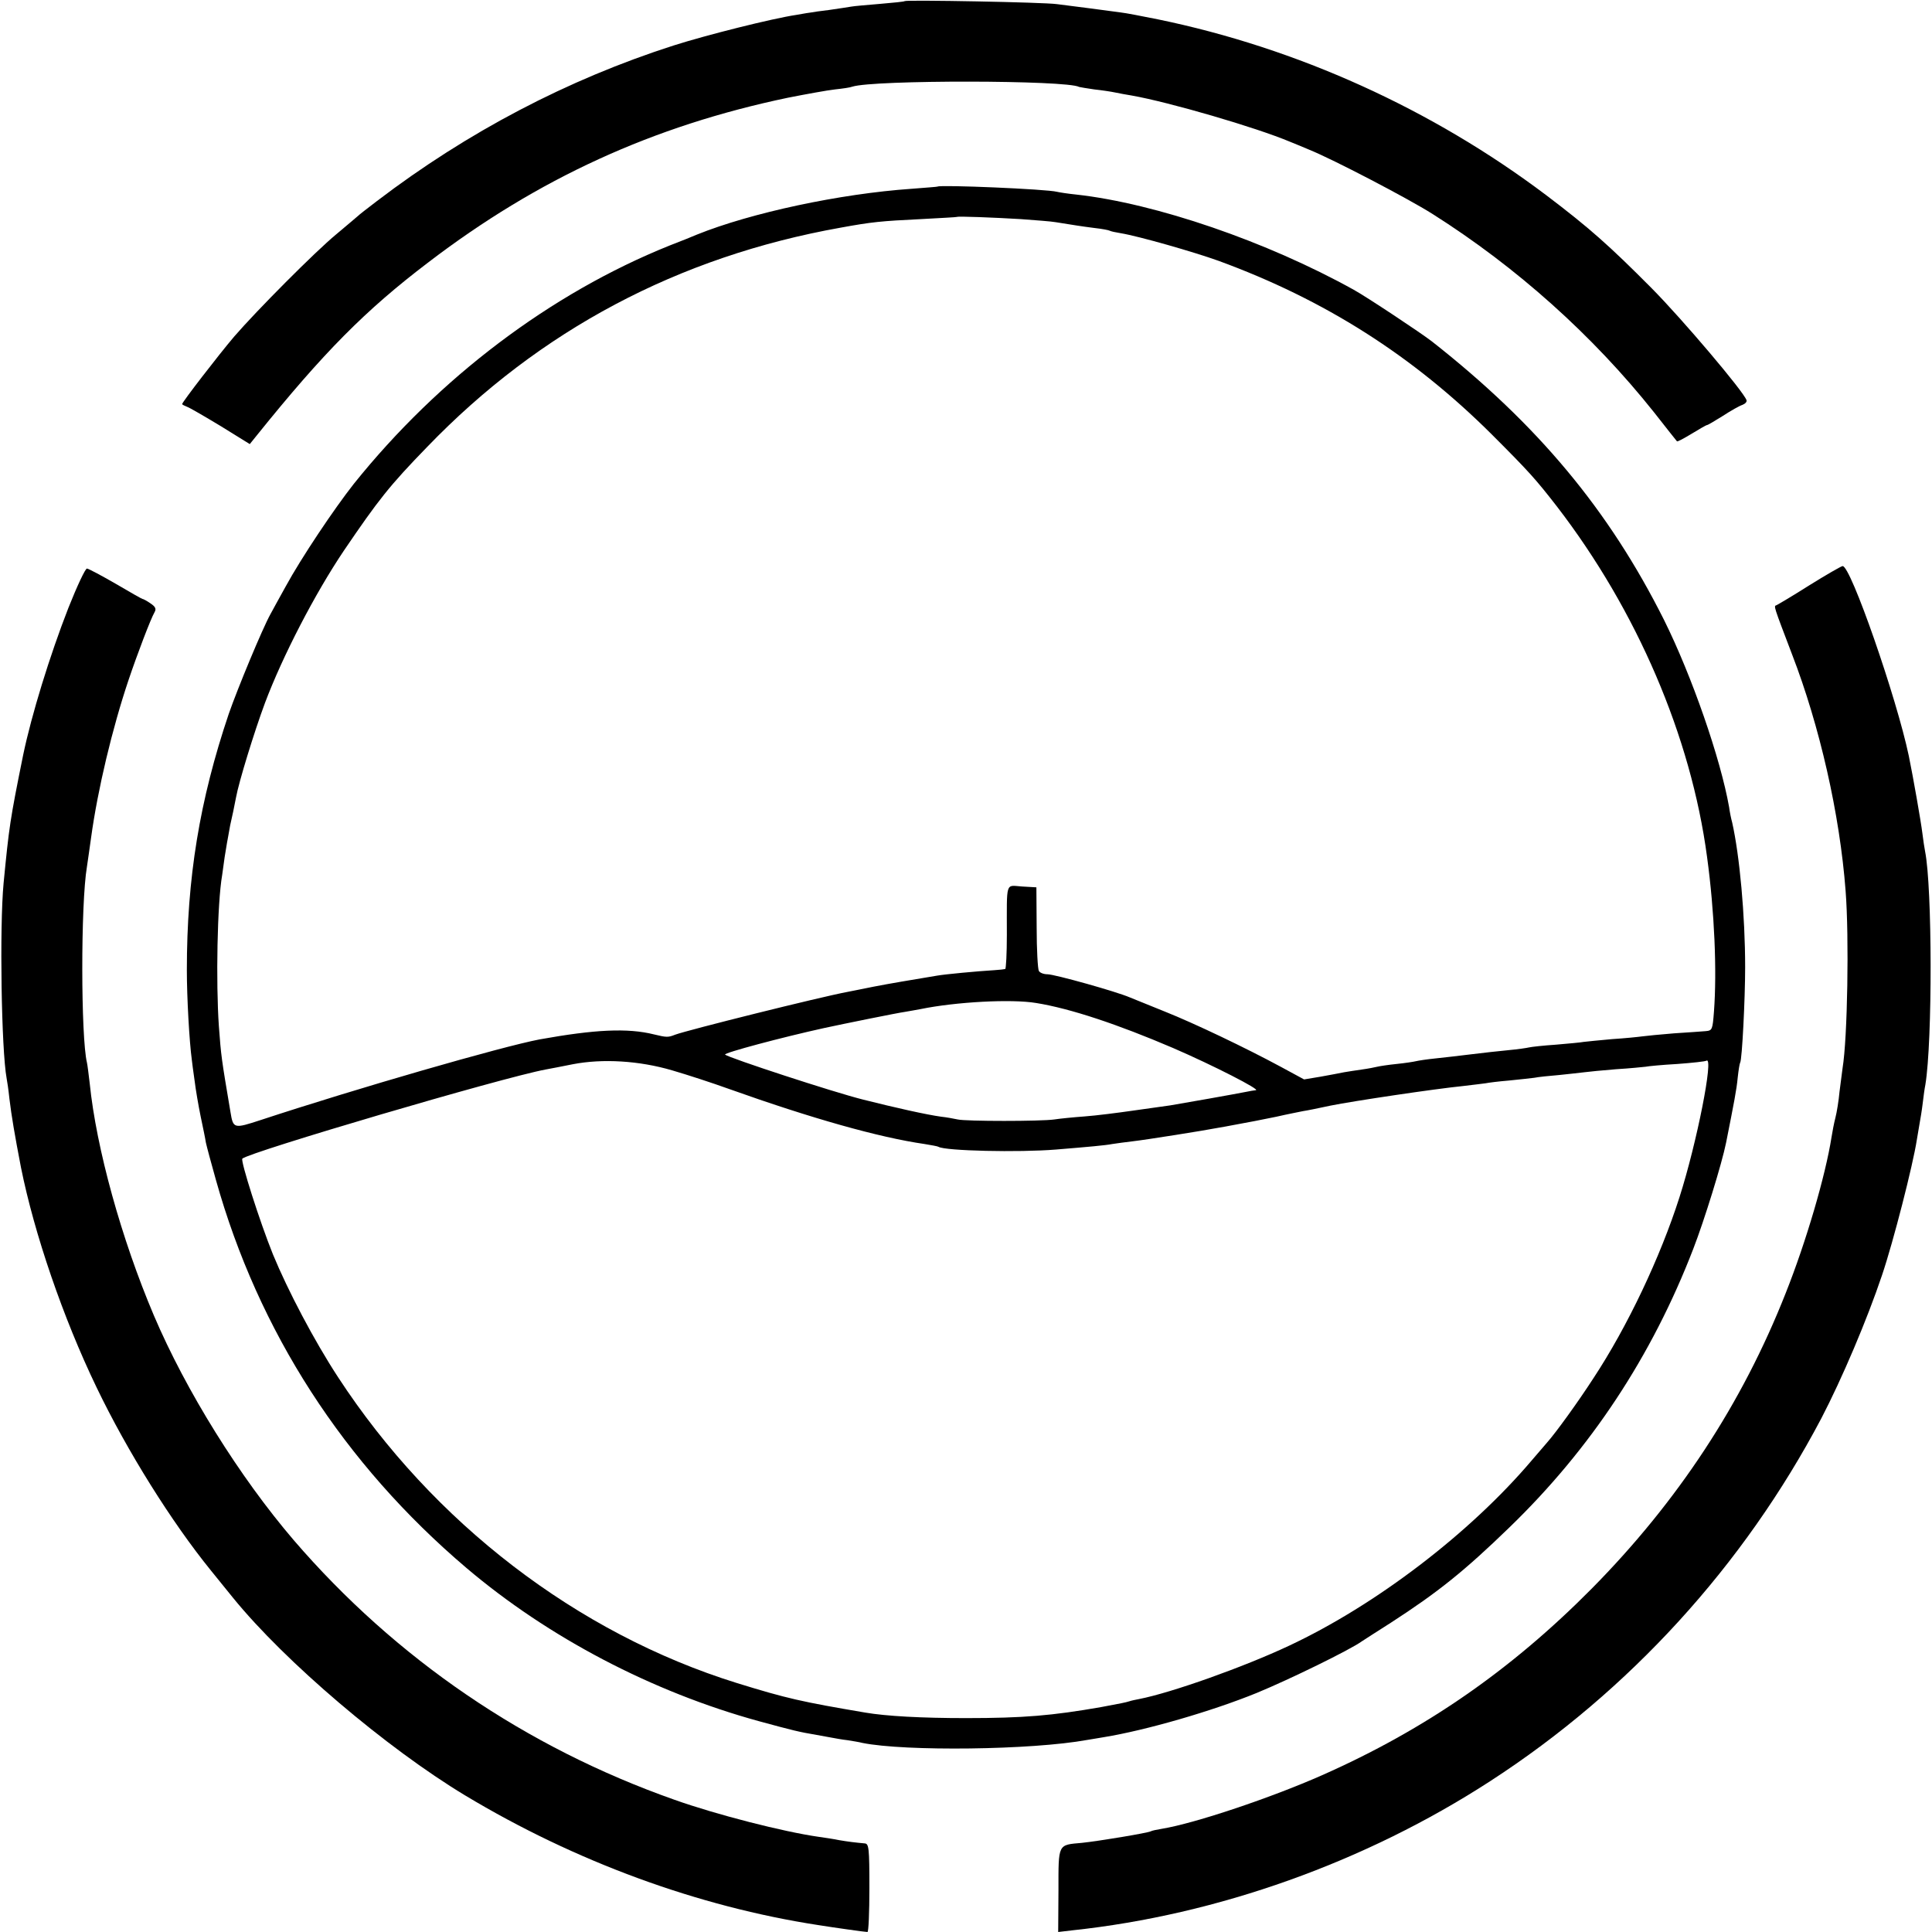
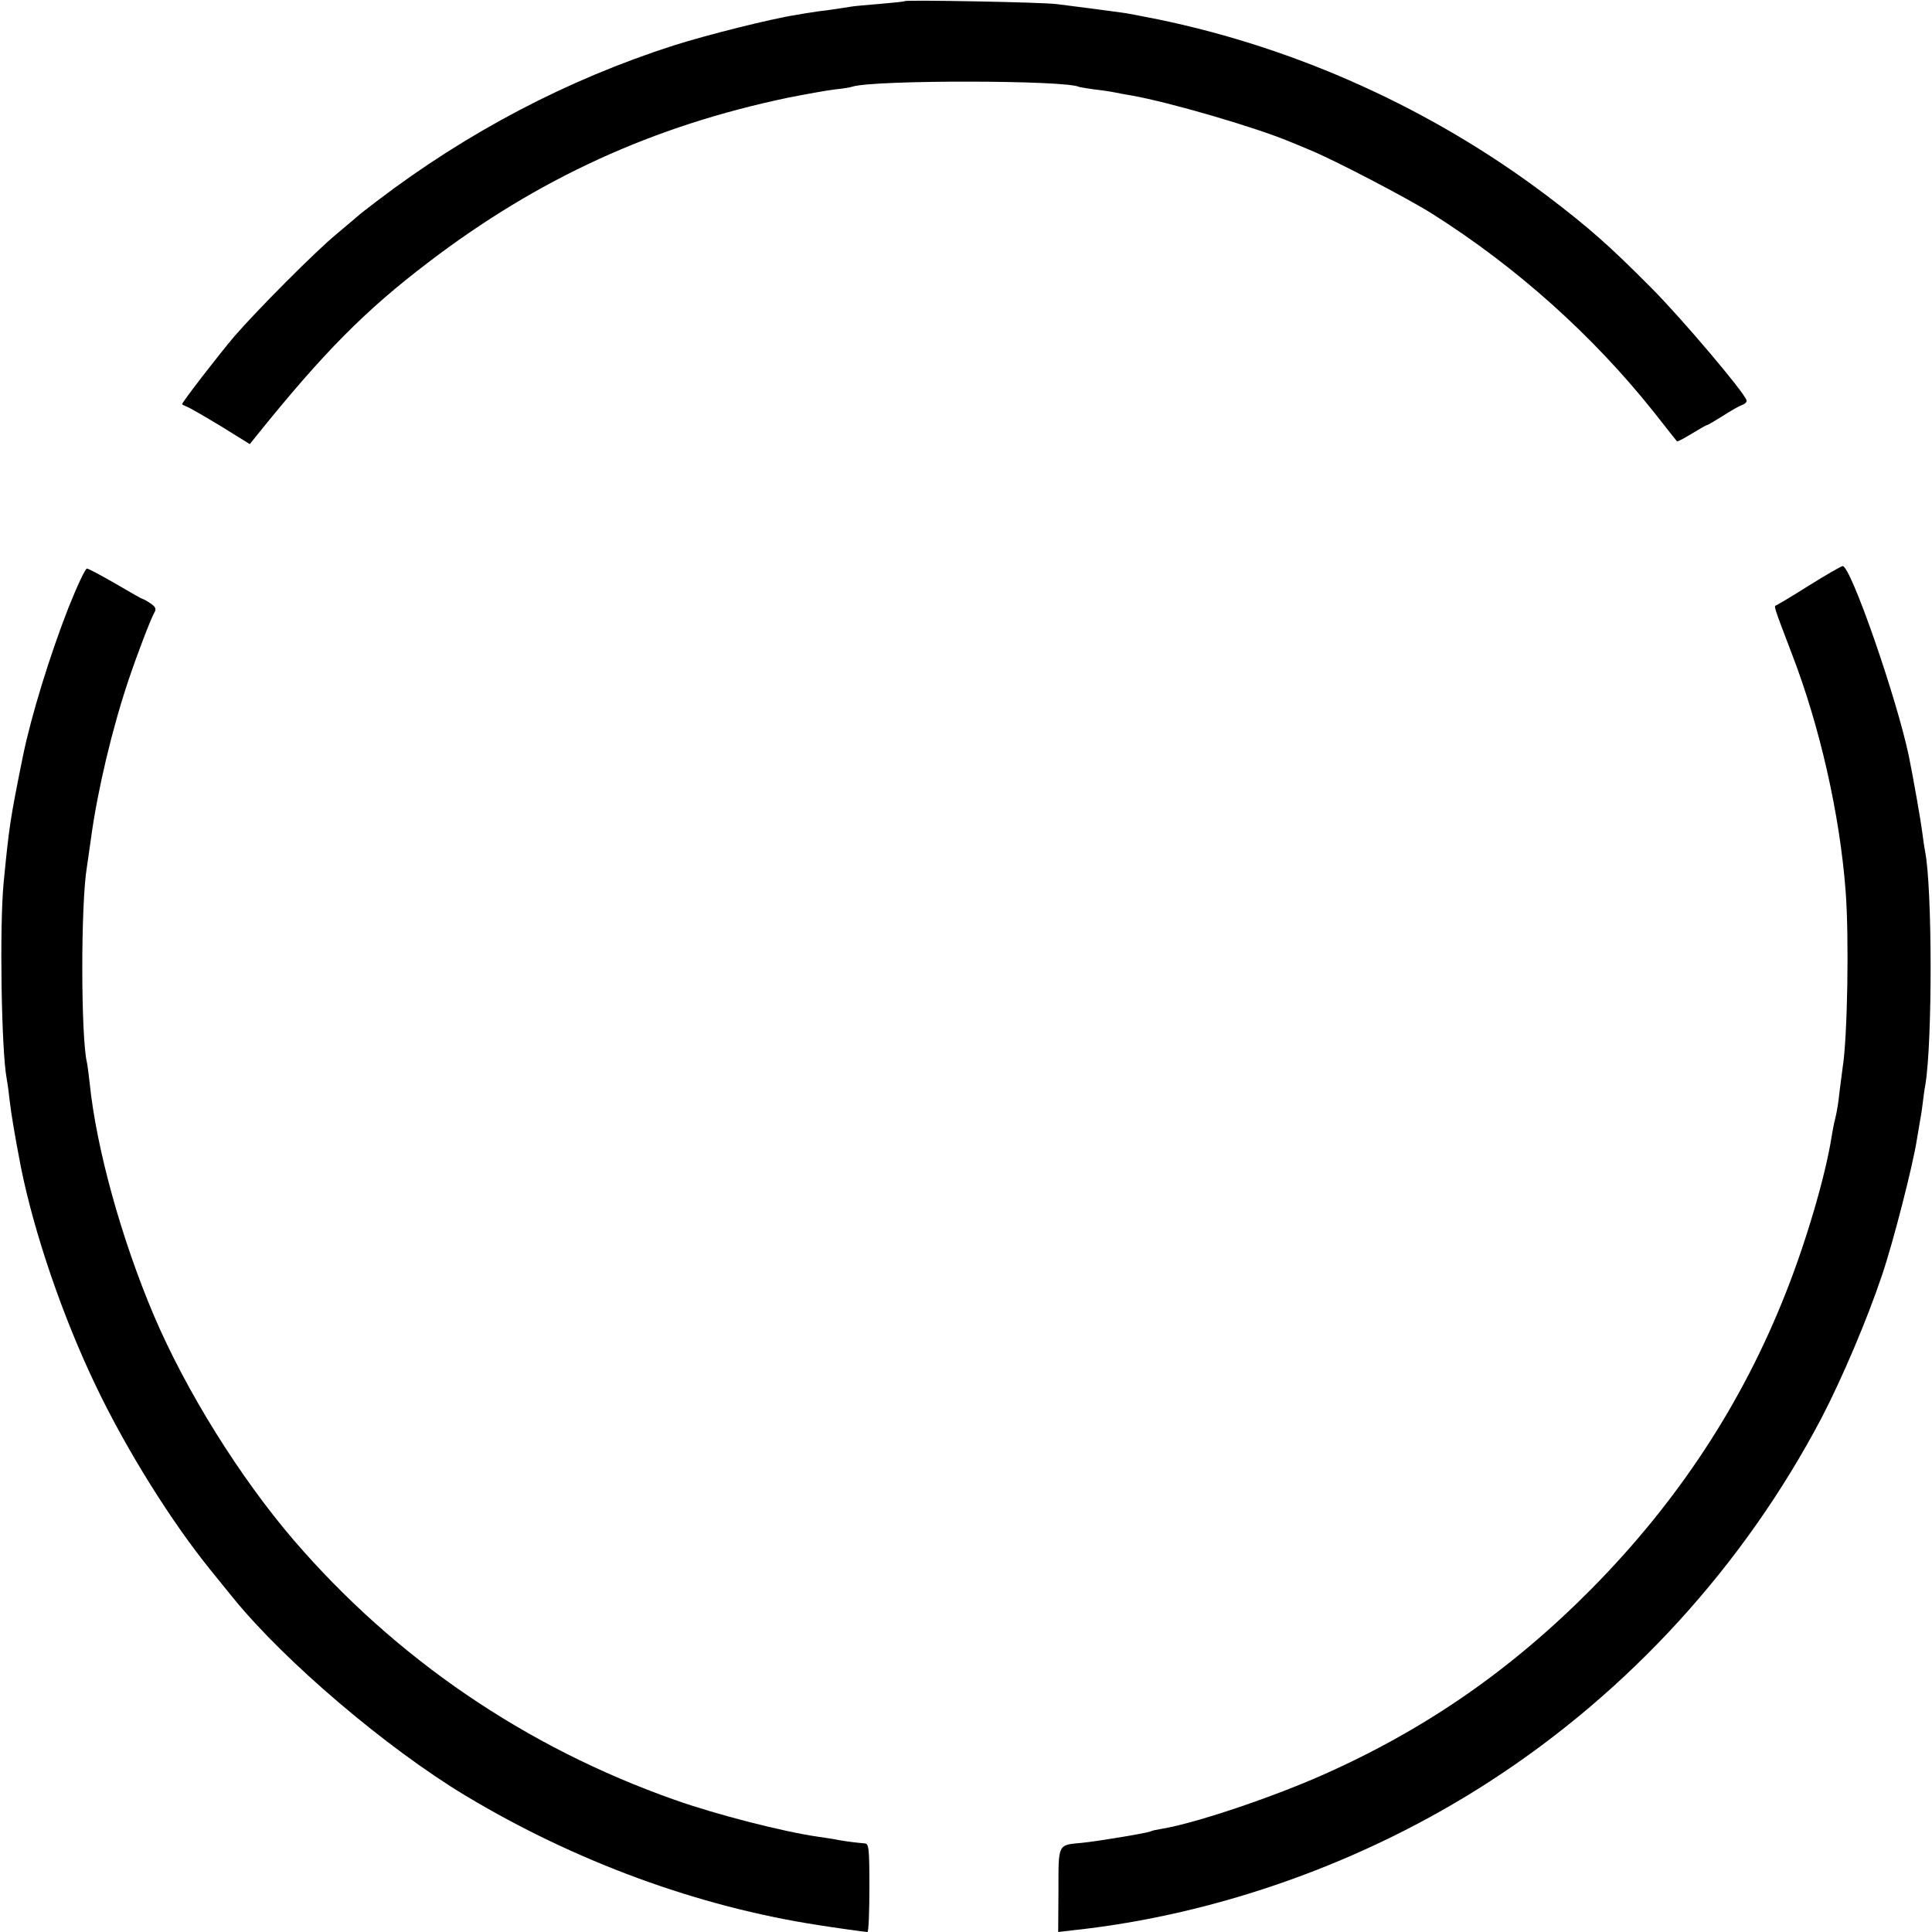
<svg xmlns="http://www.w3.org/2000/svg" version="1.0" width="700pt" height="700pt" viewBox="0 0 700 700" preserveAspectRatio="xMidYMid meet">
  <g transform="translate(0,700) scale(0.1,-0.1)" fill="#000000" stroke="none">
    <path d="M3278 6996 c-1 -2 -42 -6 -89 -10 -47 -4 -95 -8 -105 -10 -10 -2 -46 -7 -79 -12 -33 -4 -62 -8 -65 -9 -3 0 -27 -4 -55 -9 -87 -13 -326 -73 -445 -111 -383 -123 -746 -313 -1075 -564 -33 -25 -65 -50 -71 -56 -6 -5 -41 -35 -77 -65 -76 -63 -286 -274 -369 -370 -56 -66 -188 -237 -188 -244 0 -2 8 -6 18 -10 9 -3 64 -35 122 -70 l105 -65 25 31 c243 302 394 454 620 626 400 306 817 496 1305 598 66 13 143 27 170 30 28 3 56 7 63 10 77 25 778 24 822 -1 3 -1 28 -5 55 -9 28 -3 61 -8 75 -11 14 -3 41 -8 60 -11 136 -24 449 -115 575 -168 22 -9 54 -22 70 -29 84 -34 353 -174 445 -232 305 -193 581 -440 803 -719 44 -56 81 -103 83 -105 2 -2 26 11 54 28 28 17 52 31 55 31 3 0 28 15 57 33 29 19 61 37 71 40 10 4 17 11 15 17 -10 31 -233 294 -343 405 -154 155 -226 219 -383 338 -414 312 -902 533 -1407 637 -55 11 -116 23 -135 25 -44 6 -172 23 -230 30 -47 7 -546 16 -552 11z" />
-     <path d="M3397 6324 c-1 -1 -44 -4 -94 -8 -260 -18 -582 -87 -778 -166 -11 -5 -56 -23 -100 -40 -430 -173 -835 -479 -1143 -863 -71 -90 -191 -269 -247 -372 -21 -38 -46 -83 -55 -100 -29 -52 -119 -269 -151 -361 -106 -314 -152 -595 -152 -929 0 -99 9 -259 18 -325 1 -8 5 -42 10 -75 4 -33 14 -91 22 -130 8 -38 17 -81 19 -95 3 -14 19 -74 36 -134 154 -550 463 -1029 908 -1407 297 -252 673 -449 1059 -555 125 -34 145 -39 210 -50 18 -3 43 -8 55 -10 11 -2 37 -7 56 -9 19 -3 44 -7 55 -10 154 -31 613 -26 815 11 14 2 41 7 60 10 153 25 391 94 553 160 119 49 338 156 381 187 6 4 54 35 106 68 170 110 266 187 428 344 295 285 517 621 667 1010 40 103 104 310 119 385 29 146 38 192 42 235 3 28 7 52 9 55 7 11 18 232 18 345 0 188 -20 405 -47 525 -4 14 -9 39 -11 55 -31 176 -135 476 -236 679 -200 399 -458 708 -841 1009 -37 29 -239 163 -283 187 -315 175 -717 313 -1005 345 -30 3 -62 8 -70 10 -38 10 -423 26 -433 19z m303 -118 c52 -4 109 -8 125 -11 63 -10 92 -15 140 -21 28 -3 53 -8 56 -10 3 -2 21 -6 40 -9 66 -11 265 -68 354 -100 385 -141 704 -344 991 -630 135 -135 158 -161 235 -260 290 -377 486 -834 544 -1270 27 -198 36 -414 25 -560 -5 -65 -6 -69 -30 -71 -14 -1 -65 -5 -115 -8 -49 -4 -101 -9 -115 -11 -14 -2 -63 -7 -110 -10 -47 -4 -92 -9 -102 -10 -9 -2 -54 -6 -100 -10 -45 -3 -90 -8 -98 -10 -8 -2 -42 -7 -75 -10 -33 -3 -94 -10 -135 -15 -41 -5 -100 -12 -130 -15 -30 -3 -62 -8 -70 -10 -8 -2 -40 -7 -70 -10 -30 -3 -62 -8 -70 -10 -8 -2 -33 -7 -55 -10 -23 -3 -52 -8 -65 -10 -14 -3 -52 -10 -85 -16 l-60 -10 -85 46 c-126 68 -312 157 -420 200 -52 21 -109 44 -126 51 -48 21 -273 84 -299 84 -13 0 -27 5 -31 12 -4 7 -8 77 -8 157 l-1 146 -52 3 c-61 4 -55 23 -55 -175 0 -68 -3 -124 -6 -124 -4 -1 -20 -3 -37 -4 -66 -4 -182 -15 -210 -20 -102 -17 -168 -28 -230 -40 -38 -8 -81 -16 -95 -19 -101 -19 -578 -138 -624 -155 -25 -10 -31 -10 -76 1 -96 24 -215 18 -415 -18 -137 -26 -664 -178 -1010 -292 -98 -32 -100 -32 -110 29 -33 195 -34 203 -42 311 -11 158 -6 445 12 548 2 14 6 43 9 65 4 22 8 51 11 65 2 14 7 36 9 50 3 14 8 36 11 50 3 14 7 36 10 50 10 56 66 238 105 343 64 170 181 396 286 552 125 184 165 235 302 376 407 422 909 689 1497 794 115 21 147 24 290 31 72 4 131 7 132 8 4 3 133 -2 233 -8z m54 -2840 c124 -20 295 -77 496 -163 148 -64 319 -152 300 -153 -8 -1 -22 -3 -30 -5 -34 -7 -248 -45 -280 -50 -19 -3 -80 -11 -135 -19 -55 -8 -134 -18 -175 -21 -41 -3 -91 -8 -110 -11 -49 -7 -320 -7 -350 0 -14 3 -41 8 -60 10 -52 7 -168 33 -283 62 -108 27 -486 151 -500 163 -6 6 208 63 358 96 74 16 266 55 295 59 19 3 44 8 56 10 127 26 328 37 418 22z m-1319 -244 c55 -16 147 -46 205 -67 300 -107 544 -176 710 -200 24 -4 47 -8 50 -10 24 -15 291 -21 426 -10 121 10 178 15 204 20 14 2 48 7 75 10 45 5 259 39 310 49 11 2 36 6 55 10 67 12 85 16 155 30 39 9 81 17 95 20 14 2 59 11 100 20 84 17 380 61 480 71 36 4 73 9 82 10 9 2 48 7 85 10 37 4 79 8 92 10 14 3 54 7 90 10 36 4 77 8 91 10 14 2 66 7 115 11 50 3 98 8 107 9 9 2 61 7 115 10 54 4 101 9 106 12 27 16 -35 -298 -98 -495 -69 -216 -188 -468 -312 -656 -57 -88 -136 -197 -168 -233 -5 -6 -30 -35 -55 -64 -223 -263 -564 -524 -880 -672 -164 -77 -425 -170 -543 -193 -10 -2 -26 -5 -35 -8 -16 -5 -28 -7 -102 -21 -177 -31 -281 -40 -490 -40 -161 0 -289 7 -365 20 -230 39 -284 51 -465 107 -579 180 -1101 581 -1445 1108 -87 133 -182 314 -236 445 -48 119 -118 339 -111 347 26 24 939 293 1099 323 15 3 60 11 98 19 108 21 241 13 360 -22z" />
    <path d="M6555 4879 c-60 -38 -114 -70 -119 -72 -10 -3 -10 -2 57 -178 100 -259 173 -579 194 -857 13 -166 7 -533 -11 -642 -2 -14 -7 -52 -11 -85 -3 -33 -10 -76 -15 -95 -5 -19 -11 -51 -14 -70 -22 -140 -92 -379 -166 -565 -158 -401 -391 -755 -702 -1070 -292 -295 -603 -511 -978 -677 -183 -81 -459 -174 -580 -194 -19 -3 -37 -7 -40 -9 -10 -6 -191 -36 -250 -42 -88 -8 -85 -1 -85 -172 l-1 -151 51 6 c526 56 1062 247 1515 541 503 326 918 781 1199 1314 75 144 166 358 220 519 41 121 112 399 126 490 4 25 9 54 11 65 2 11 7 40 10 65 3 25 7 56 10 70 26 158 25 716 -1 845 -2 11 -7 41 -10 67 -5 41 -33 201 -49 279 -44 210 -211 691 -240 688 -6 -1 -60 -32 -121 -70z" />
    <path d="M248 4798 c-68 -174 -134 -389 -164 -533 -48 -237 -51 -260 -71 -465 -15 -159 -8 -604 11 -707 2 -10 7 -43 10 -73 8 -66 19 -130 42 -250 48 -239 152 -544 274 -797 111 -231 272 -488 414 -663 33 -41 70 -86 81 -100 188 -231 555 -543 840 -715 399 -240 844 -403 1280 -470 56 -9 170 -25 178 -25 4 0 7 72 7 160 0 145 -2 160 -17 161 -33 3 -59 6 -94 12 -19 4 -52 9 -74 12 -126 18 -369 80 -521 134 -539 190 -1010 511 -1380 941 -196 229 -390 540 -507 815 -117 276 -208 604 -232 840 -4 33 -8 67 -10 75 -22 90 -23 575 0 710 2 14 9 61 15 105 24 175 77 397 136 572 31 92 80 221 94 245 7 12 3 20 -15 32 -13 9 -26 16 -29 16 -2 0 -46 25 -97 55 -52 30 -99 55 -104 55 -6 0 -36 -64 -67 -142z" />
  </g>
</svg>